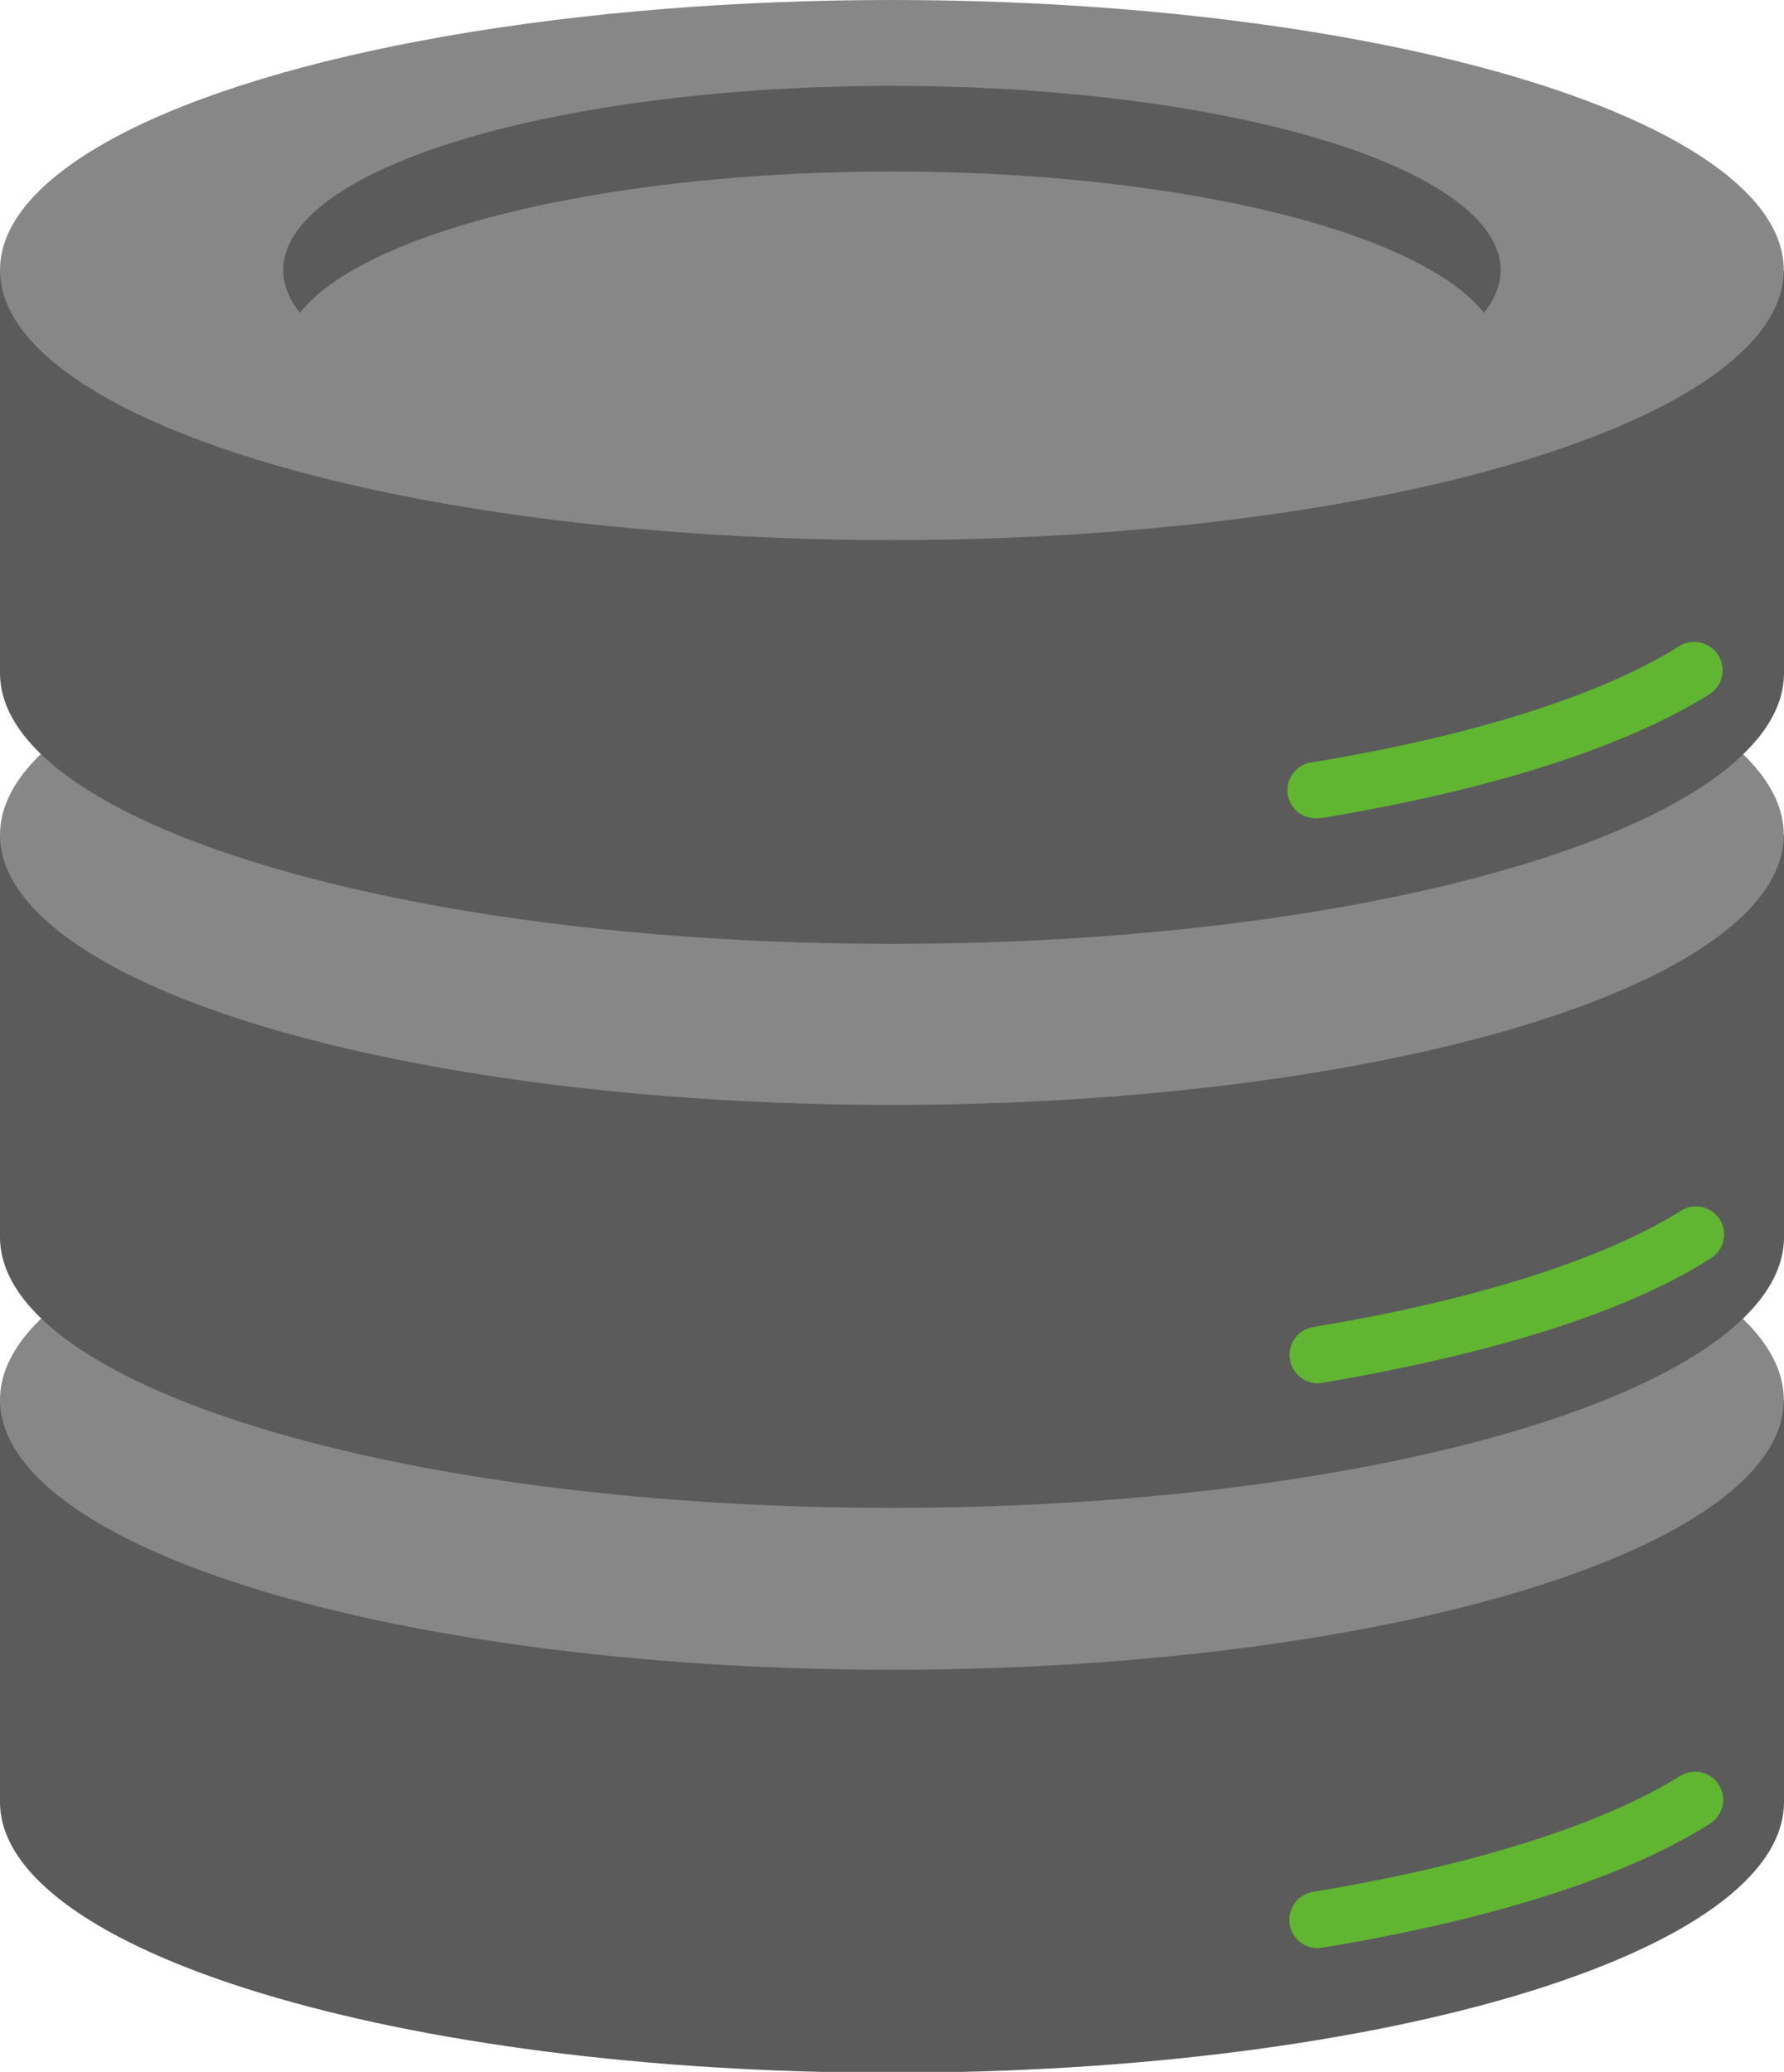
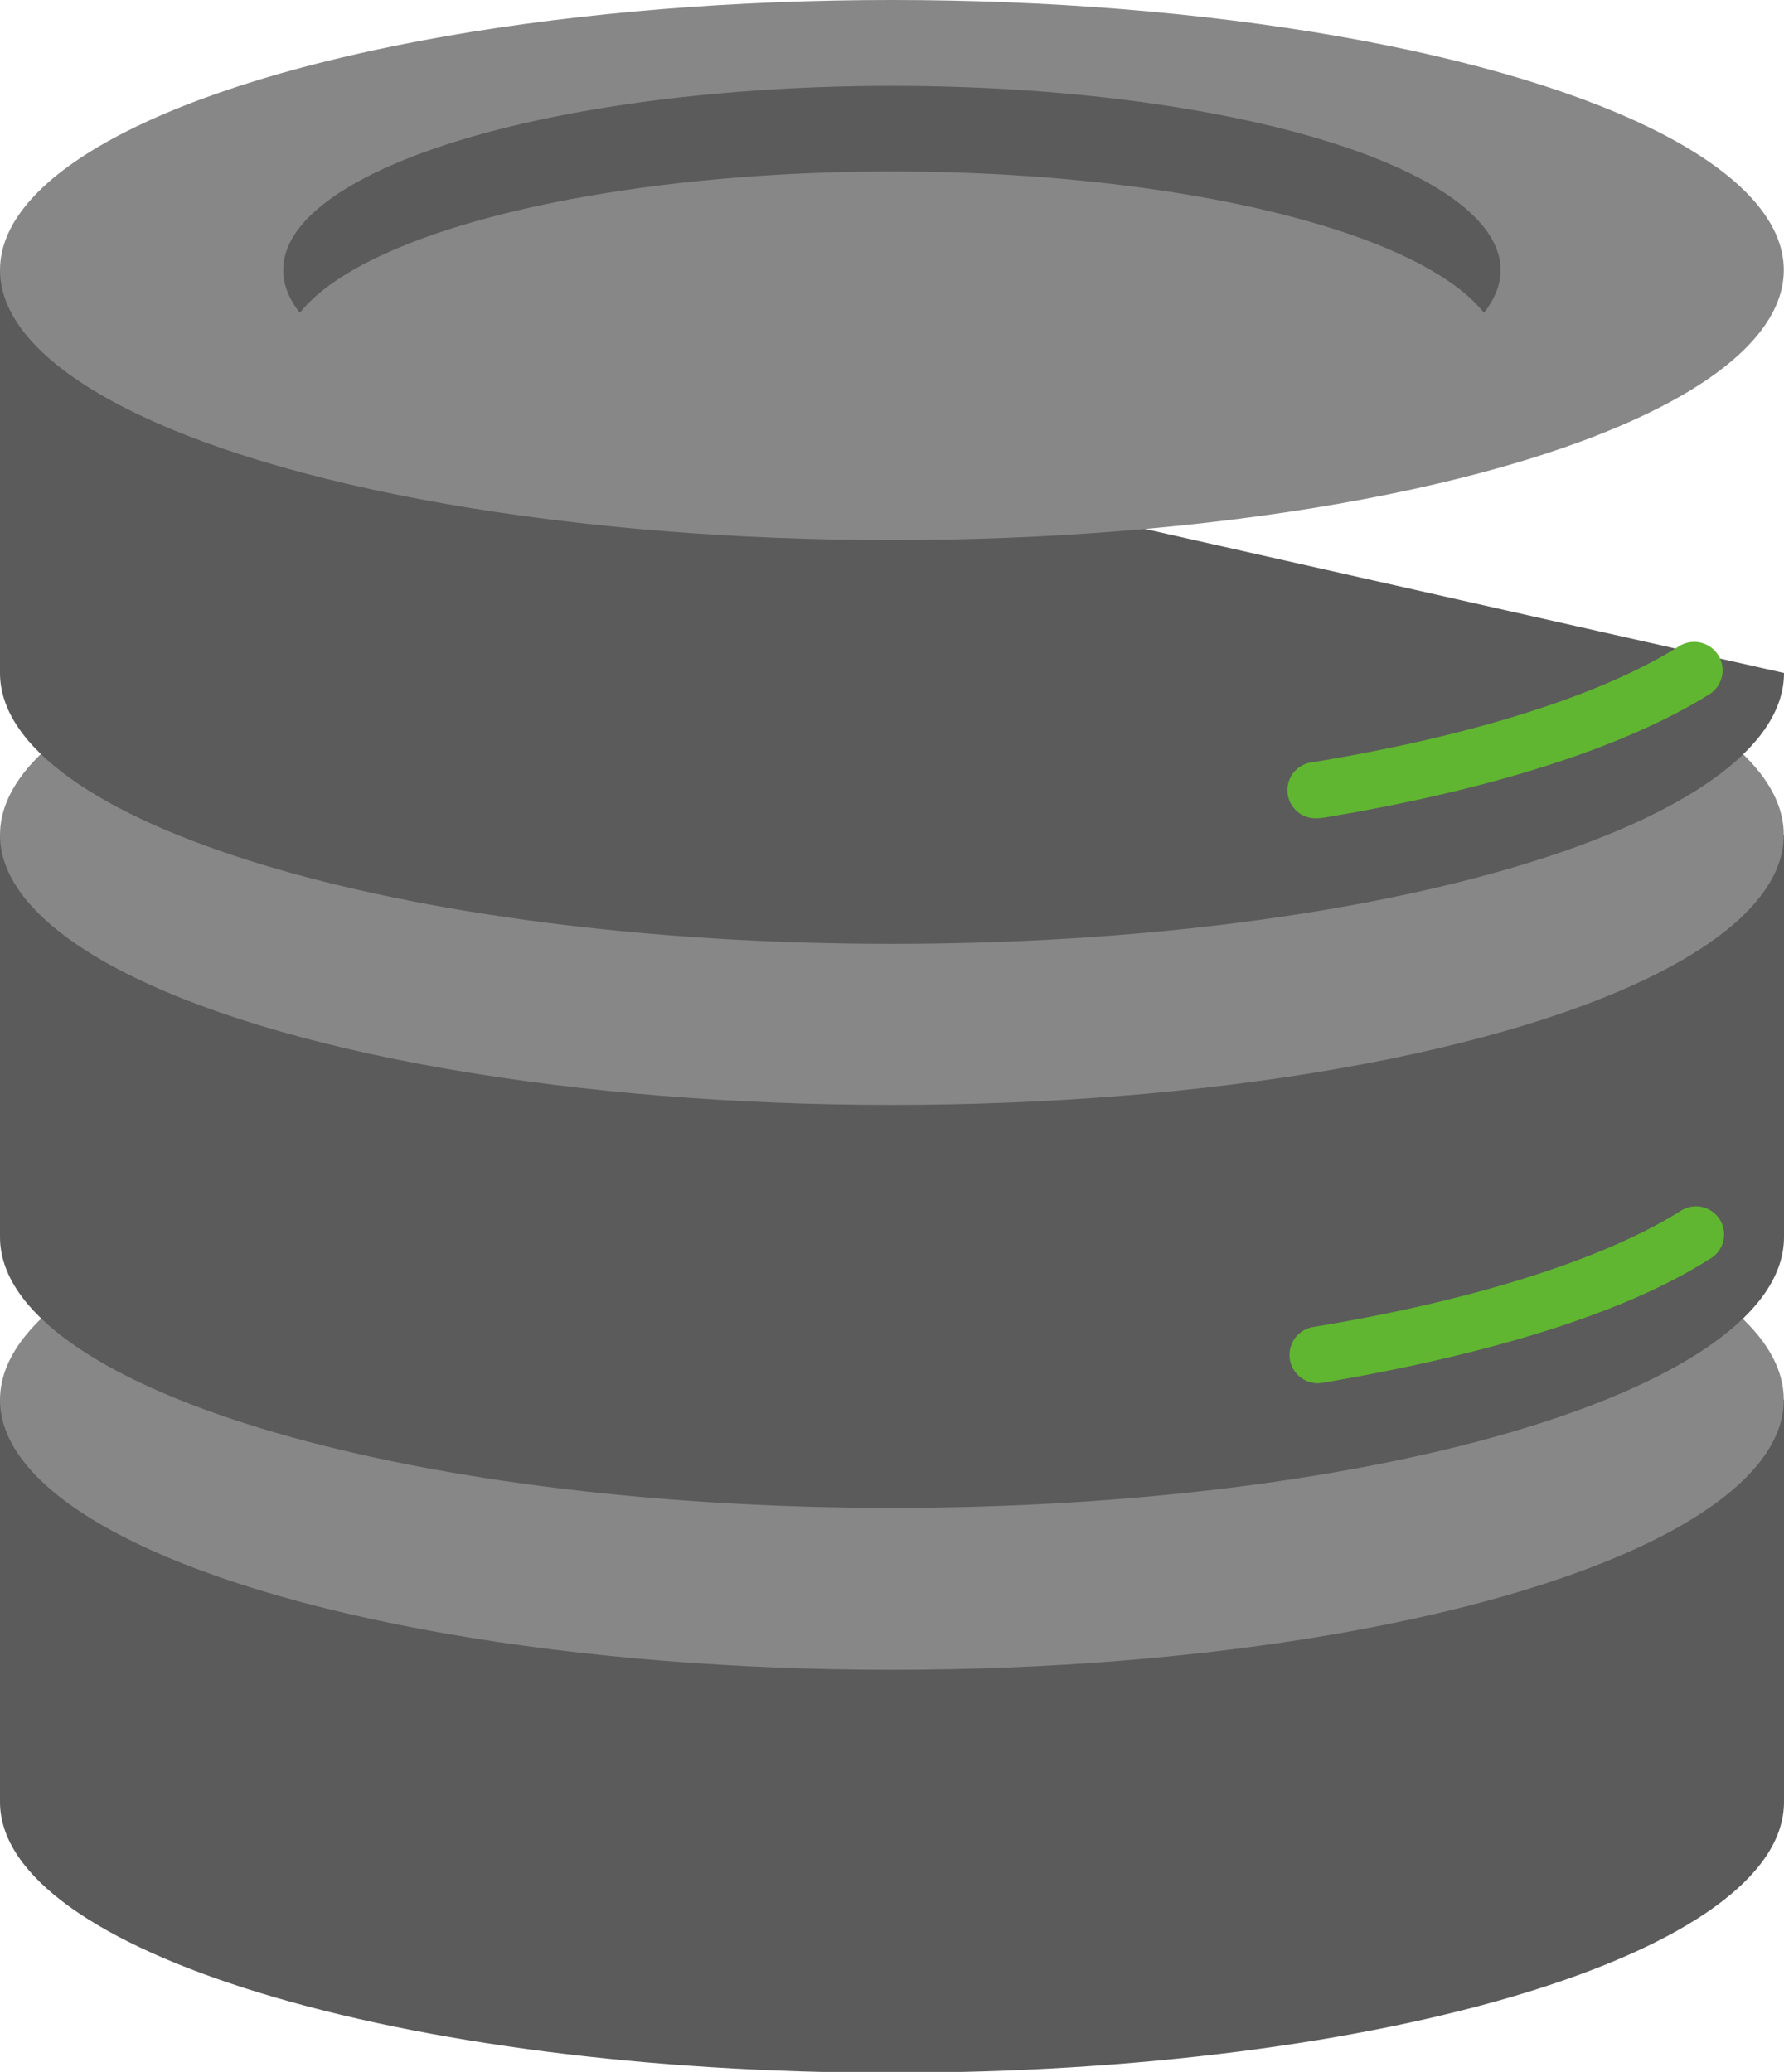
<svg xmlns="http://www.w3.org/2000/svg" viewBox="0 0 85.61 99.44">
  <defs>
    <style>.cls-1{fill:#5b5b5b;}.cls-2{fill:#878787;}.cls-3{fill:#60b630;}</style>
  </defs>
  <g id="レイヤー_2" data-name="レイヤー 2">
    <g id="レイヤー_1-2" data-name="レイヤー 1">
      <path class="cls-1" d="M0,67.18v19.3c0,7.16,19.16,13,42.8,13s42.81-5.8,42.81-13V67.18Z" />
      <ellipse class="cls-2" cx="42.8" cy="67.18" rx="42.8" ry="12.96" />
      <path class="cls-1" d="M0,40.07v19.3c0,7.16,19.16,13,42.8,13s42.81-5.8,42.81-13V40.07Z" />
      <ellipse class="cls-2" cx="42.8" cy="40.07" rx="42.8" ry="12.96" />
-       <path class="cls-1" d="M0,13v19.3c0,7.15,19.16,13,42.8,13s42.81-5.81,42.81-13V13Z" />
+       <path class="cls-1" d="M0,13v19.3c0,7.15,19.16,13,42.8,13s42.81-5.81,42.81-13Z" />
      <ellipse class="cls-2" cx="42.8" cy="12.96" rx="42.8" ry="12.96" />
      <ellipse class="cls-1" cx="42.8" cy="12.96" rx="29.21" ry="8.84" />
      <ellipse class="cls-2" cx="42.8" cy="17.07" rx="29.21" ry="8.84" />
      <path class="cls-3" d="M63.23,39.27A1.35,1.35,0,0,1,63,36.58C70.63,35.33,76.87,33.36,80.6,31A1.35,1.35,0,1,1,82,33.34c-4.08,2.54-10.5,4.59-18.58,5.92Z" />
      <path class="cls-3" d="M63.23,66.39a1.36,1.36,0,0,1-.22-2.7c7.62-1.25,13.86-3.22,17.59-5.54A1.35,1.35,0,1,1,82,60.45C78,63,71.53,65,63.45,66.37Z" />
-       <path class="cls-3" d="M63.23,93.5A1.36,1.36,0,0,1,63,90.8c7.62-1.25,13.86-3.22,17.59-5.54A1.35,1.35,0,1,1,82,87.56C78,90.1,71.53,92.15,63.45,93.48Z" />
    </g>
  </g>
</svg>